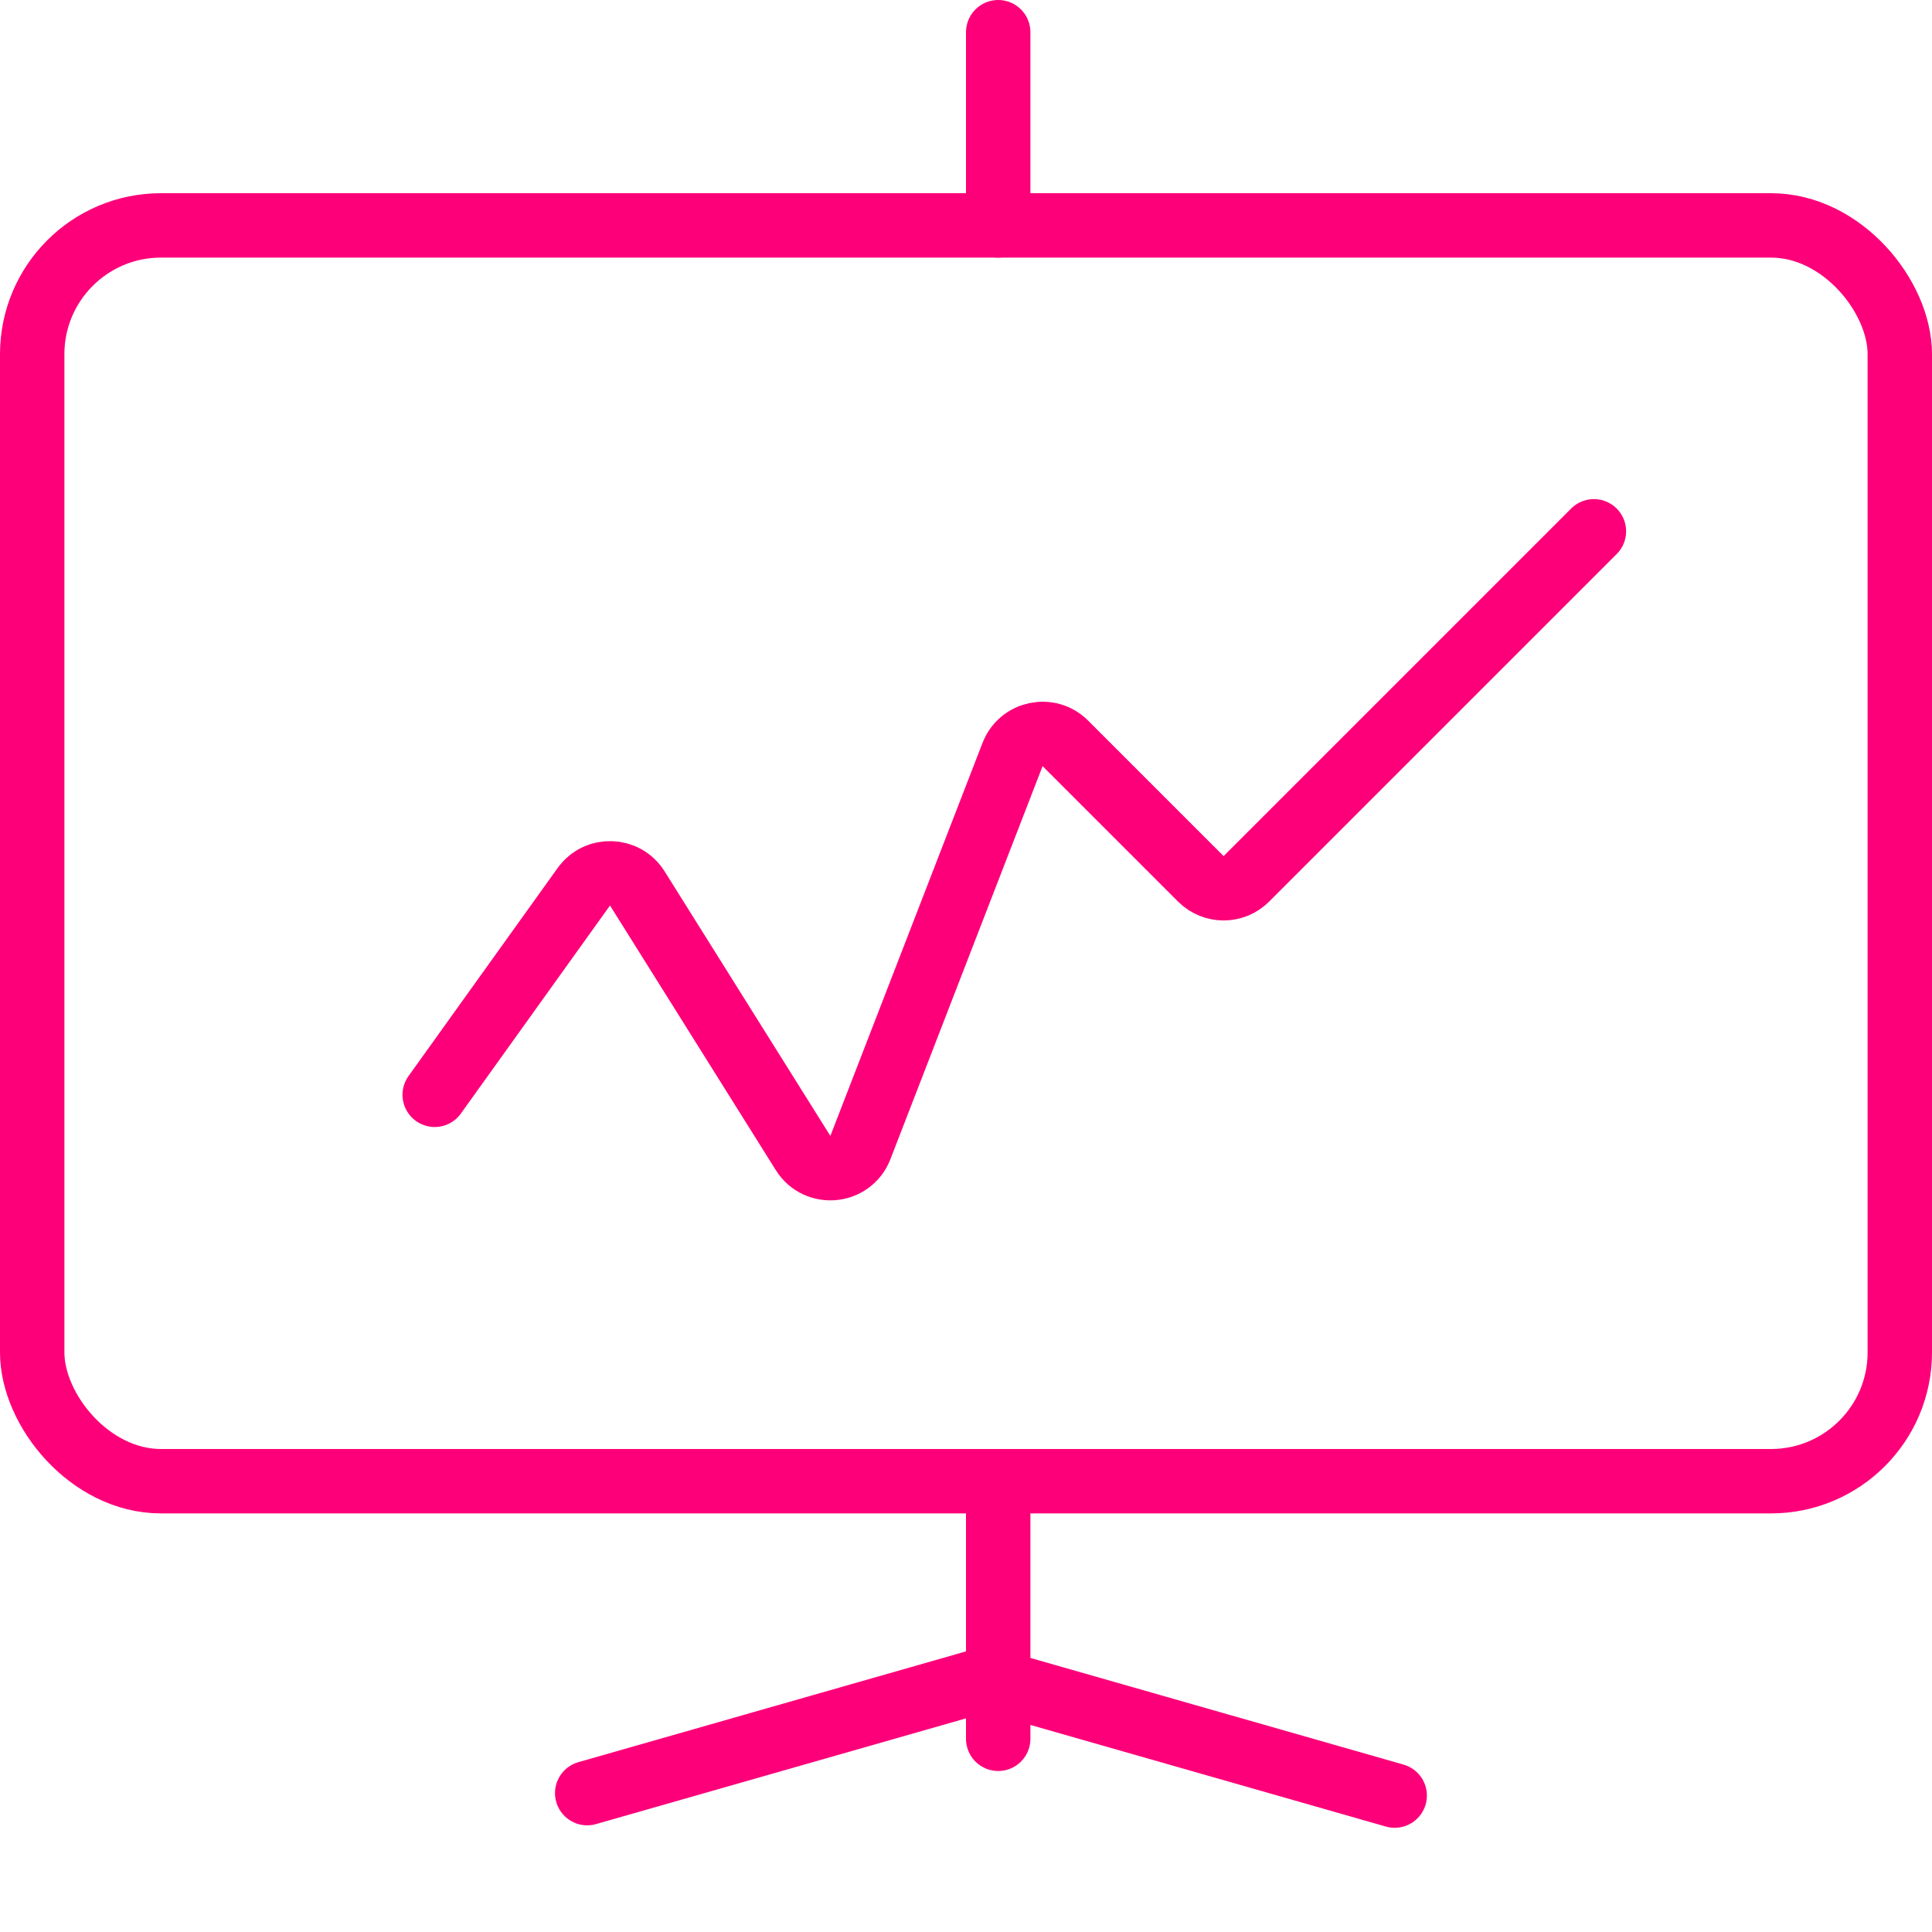
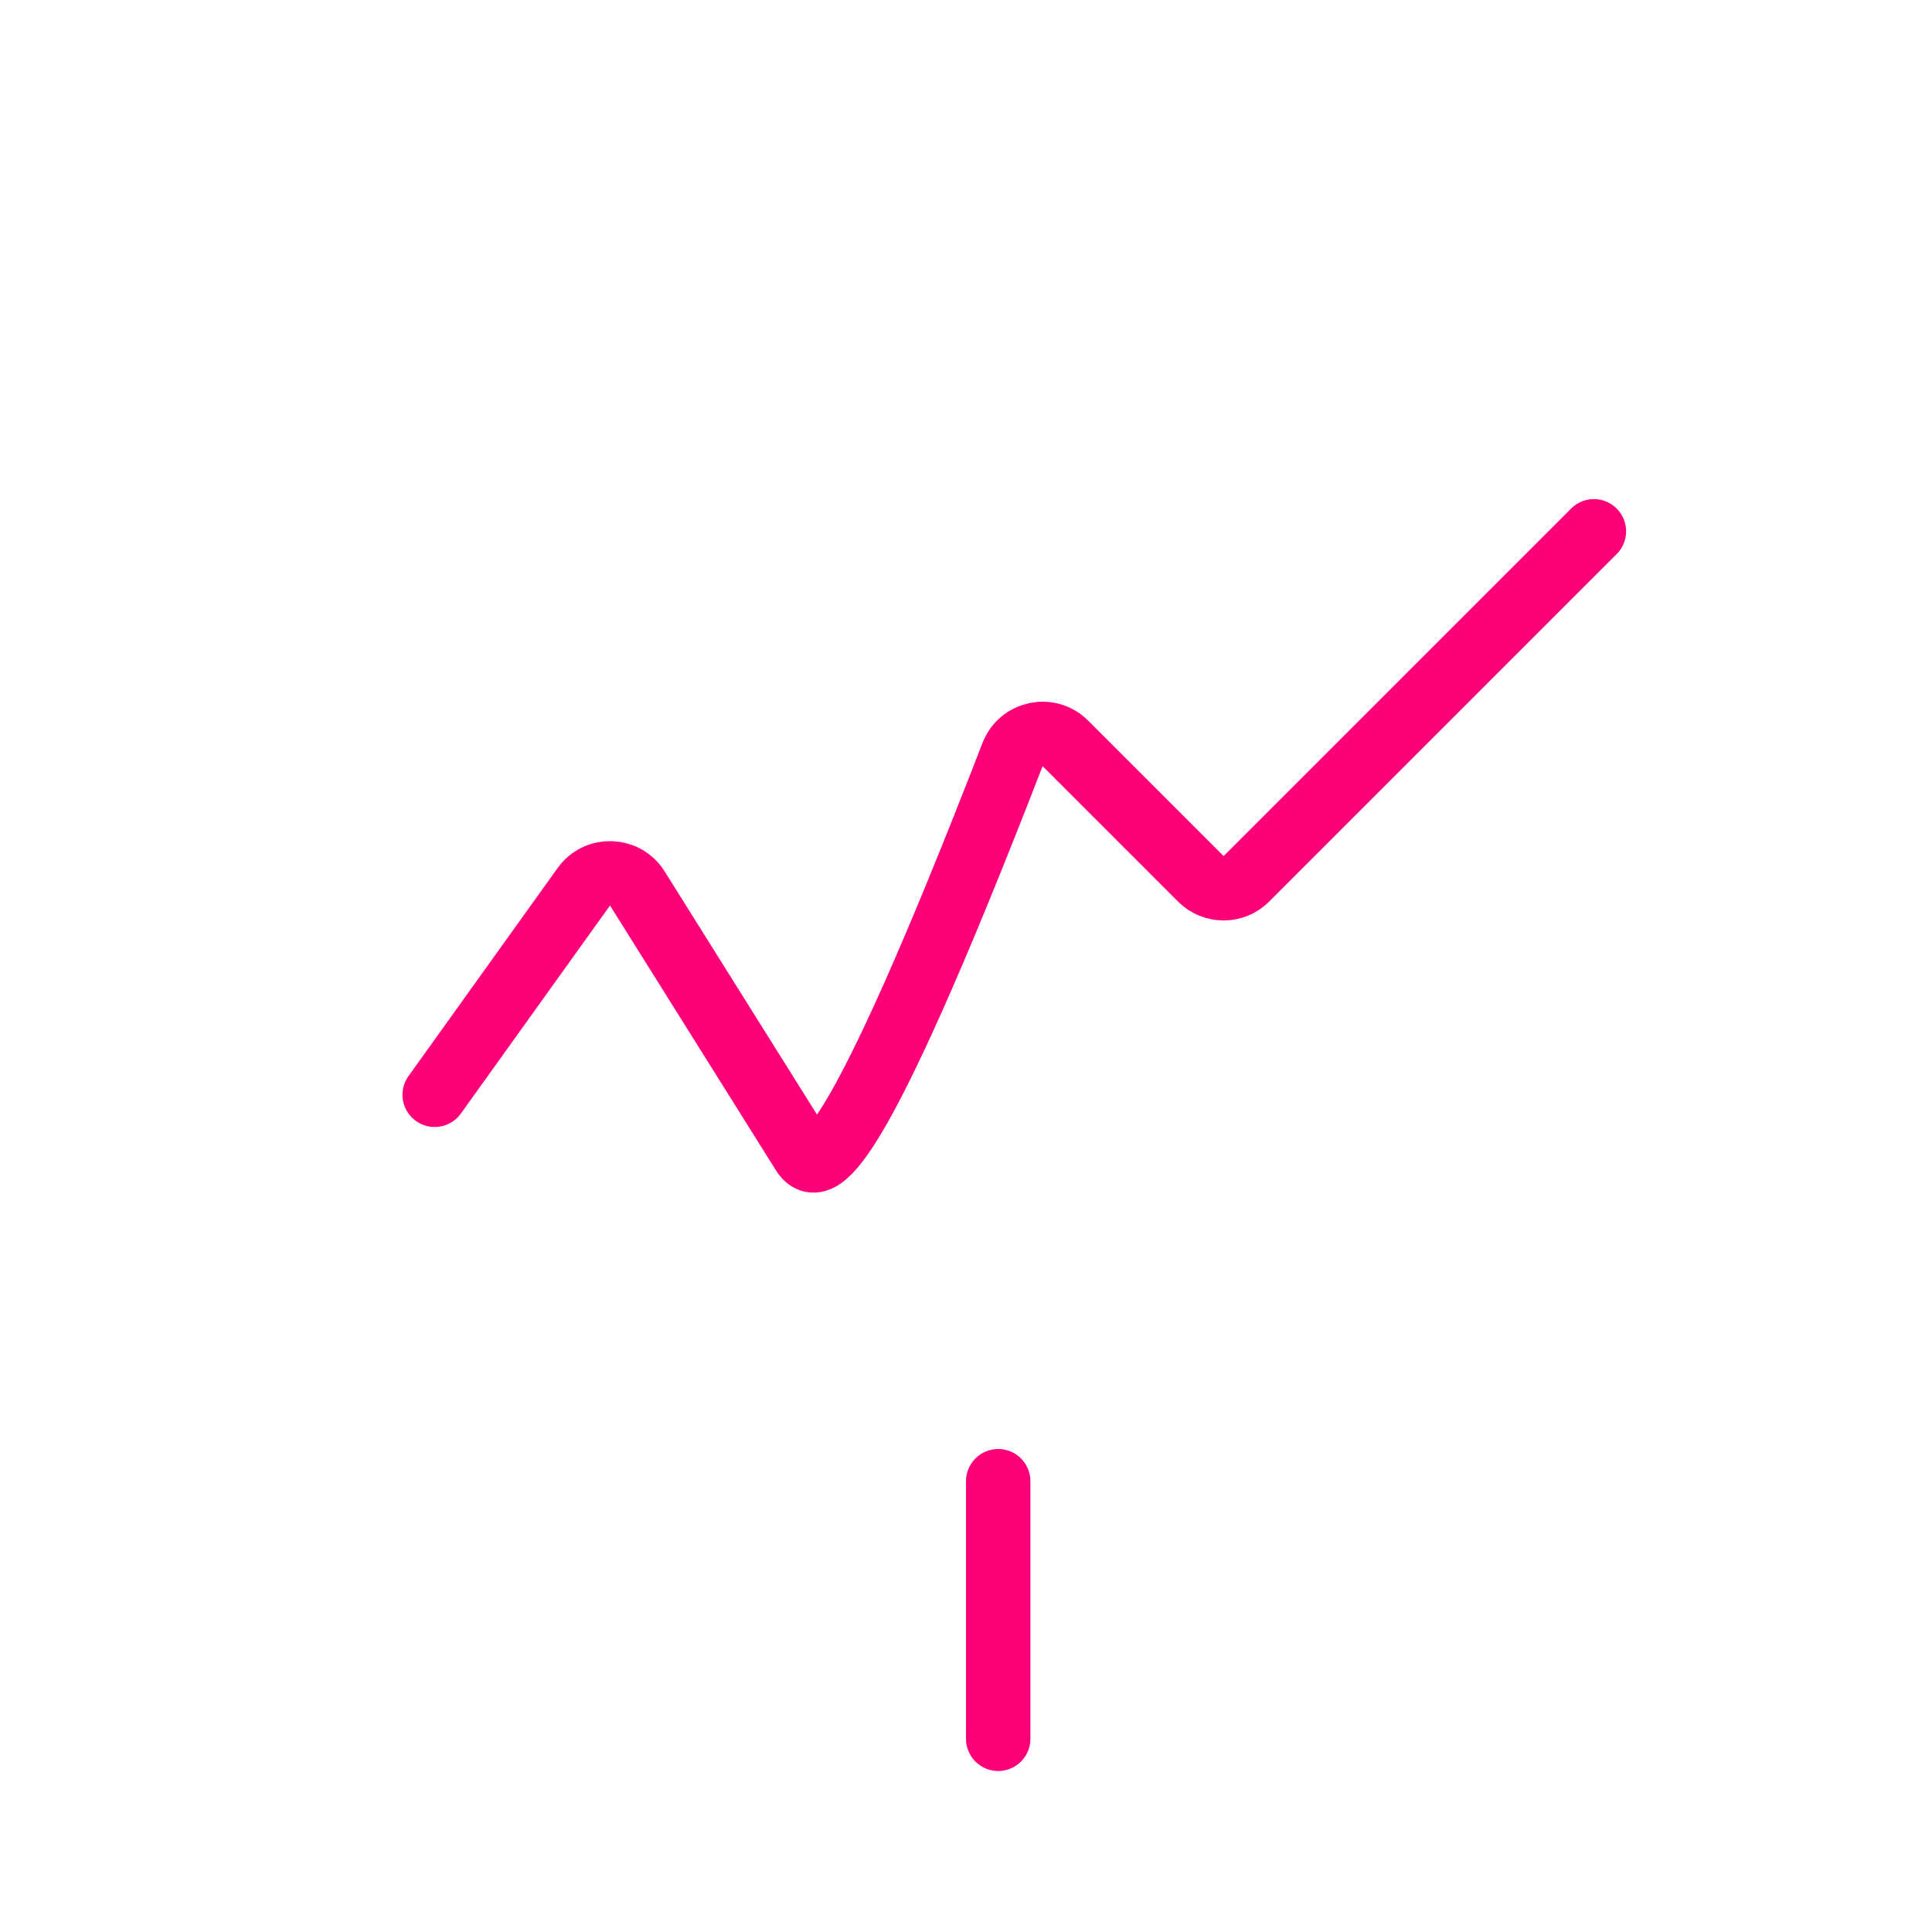
<svg xmlns="http://www.w3.org/2000/svg" width="60" height="60" viewBox="0 0 60 60" fill="none">
-   <rect x="1" y="7" width="58" height="39" rx="4" stroke="#FD0079" stroke-width="2" />
-   <line x1="31" y1="7" x2="31" y2="1" stroke="#FD0079" stroke-width="2" stroke-linecap="round" />
  <line x1="31" y1="54" x2="31" y2="46" stroke="#FD0079" stroke-width="2" stroke-linecap="round" />
-   <line x1="30.313" y1="52.236" x2="18.236" y2="55.687" stroke="#FD0079" stroke-width="2" stroke-linecap="round" />
-   <line x1="1" y1="-1" x2="13.56" y2="-1" transform="matrix(-0.962 -0.275 -0.275 0.962 44 57)" stroke="#FD0079" stroke-width="2" stroke-linecap="round" />
-   <path d="M49.5 16.5L38.707 27.293C38.317 27.683 37.683 27.683 37.293 27.293L33.086 23.086C32.575 22.575 31.707 22.758 31.446 23.432L26.72 35.639C26.423 36.407 25.378 36.507 24.941 35.809L19.792 27.591C19.414 26.988 18.546 26.961 18.131 27.539L13.5 34" stroke="#FD0079" stroke-width="2" stroke-linecap="round" />
+   <path d="M49.5 16.5L38.707 27.293C38.317 27.683 37.683 27.683 37.293 27.293L33.086 23.086C32.575 22.575 31.707 22.758 31.446 23.432C26.423 36.407 25.378 36.507 24.941 35.809L19.792 27.591C19.414 26.988 18.546 26.961 18.131 27.539L13.5 34" stroke="#FD0079" stroke-width="2" stroke-linecap="round" />
</svg>